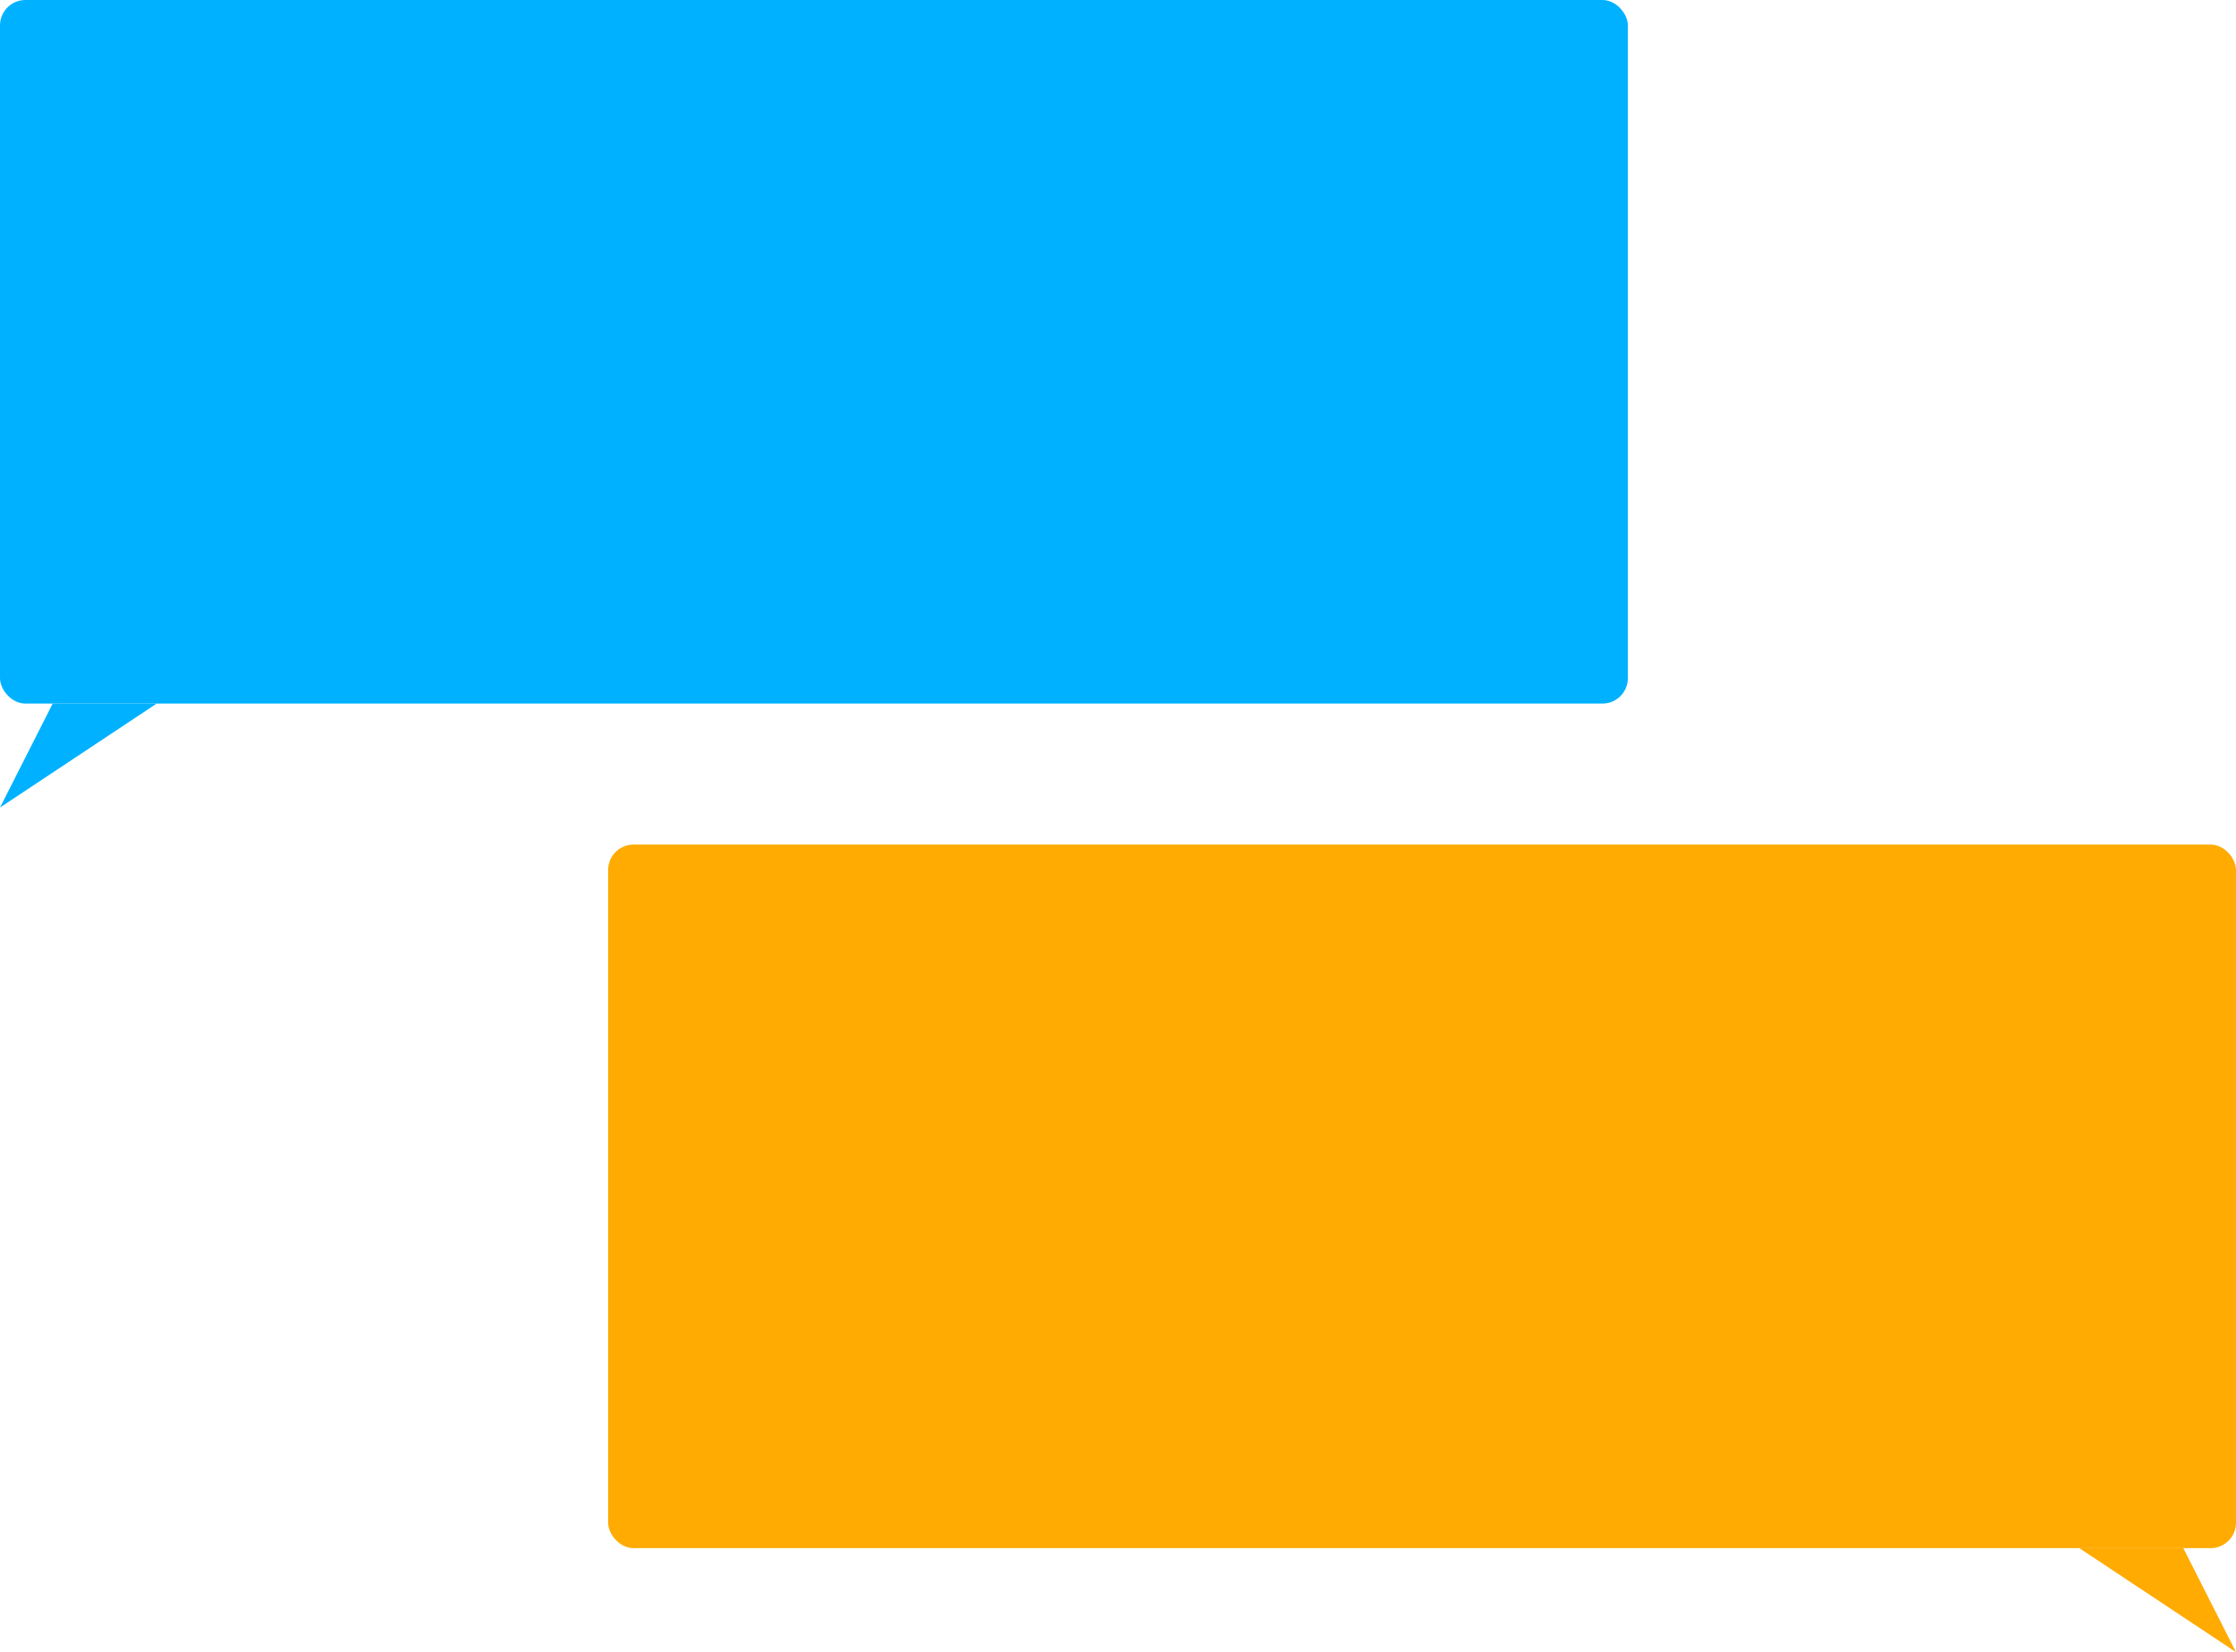
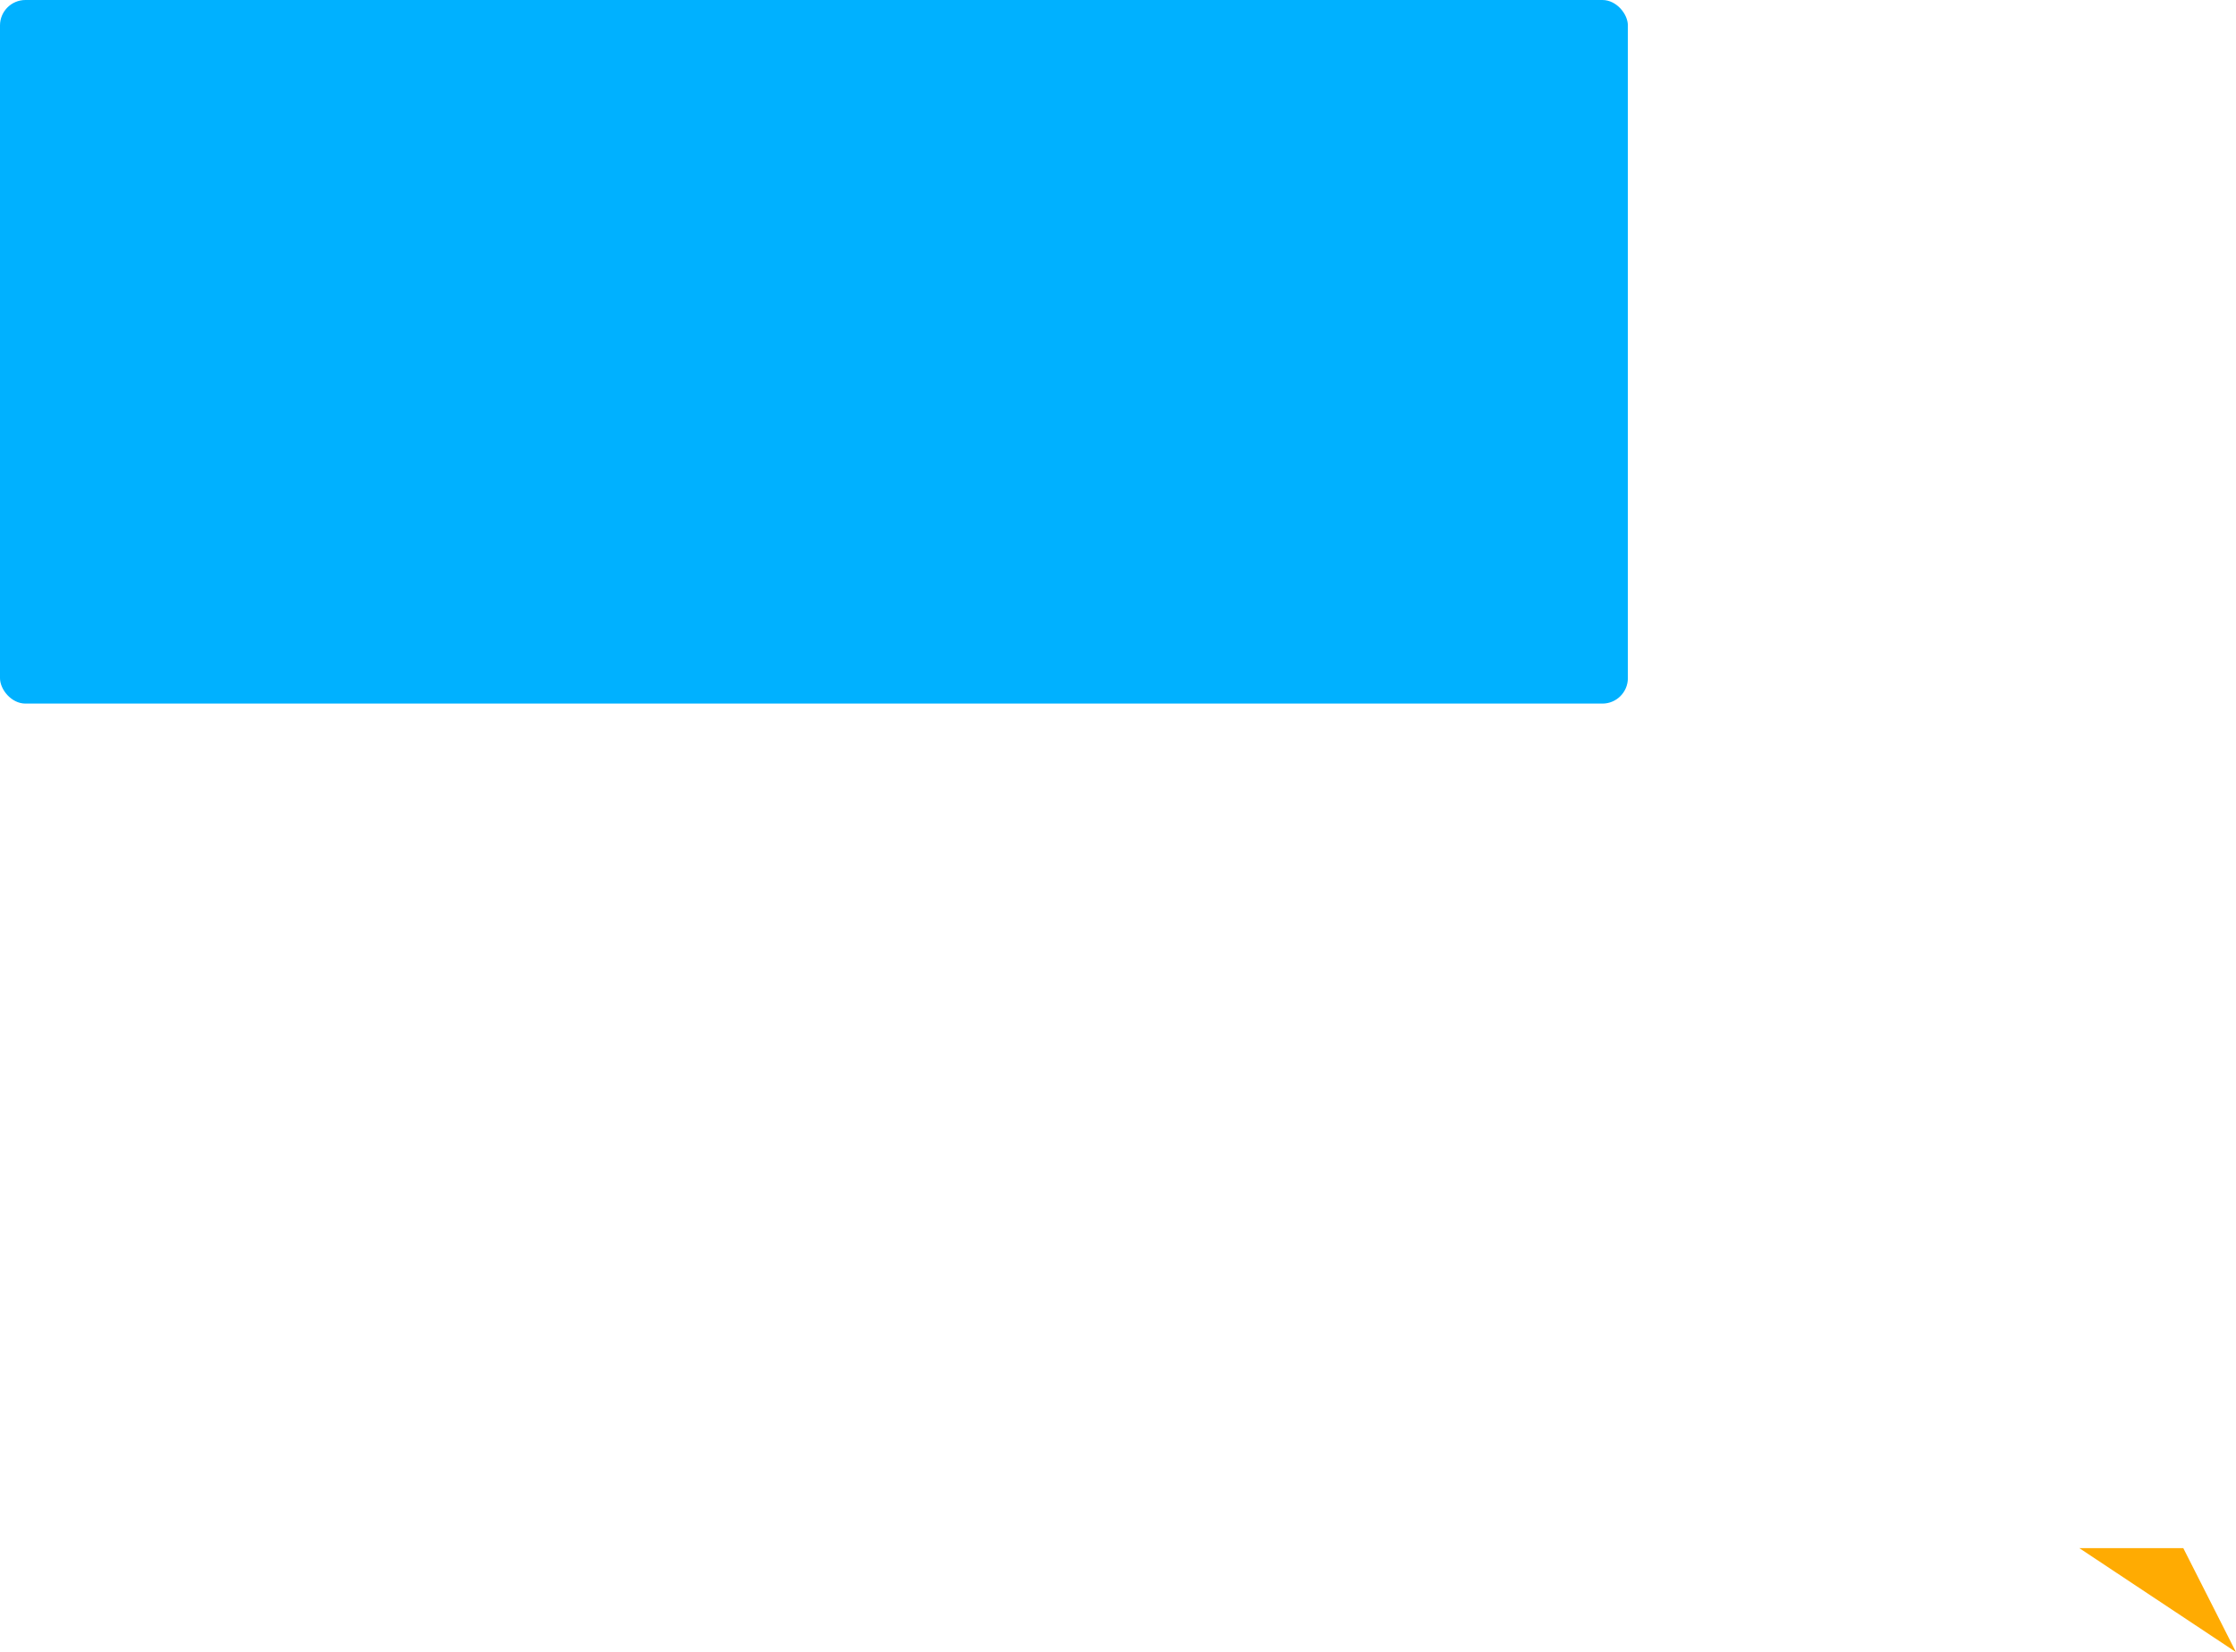
<svg xmlns="http://www.w3.org/2000/svg" id="Layer_2" data-name="Layer 2" viewBox="0 0 1570 1160">
  <defs>
    <style>
      .cls-1 {
        fill: #00b1ff;
      }

      .cls-2 {
        fill: #ffab02;
      }
    </style>
  </defs>
  <g id="Data_Silos" data-name="Data Silos">
    <g>
      <rect class="cls-1" width="1143" height="494" rx="17.86" ry="17.86" />
-       <polygon class="cls-1" points="0 567 0 567 37 494 110 494 0 567" />
-       <rect class="cls-2" x="427" y="593" width="1143" height="494" rx="17.86" ry="17.86" transform="translate(1997 1680) rotate(-180)" />
      <polygon class="cls-2" points="1570 1160 1570 1160 1533 1087 1460 1087 1570 1160" />
    </g>
  </g>
</svg>